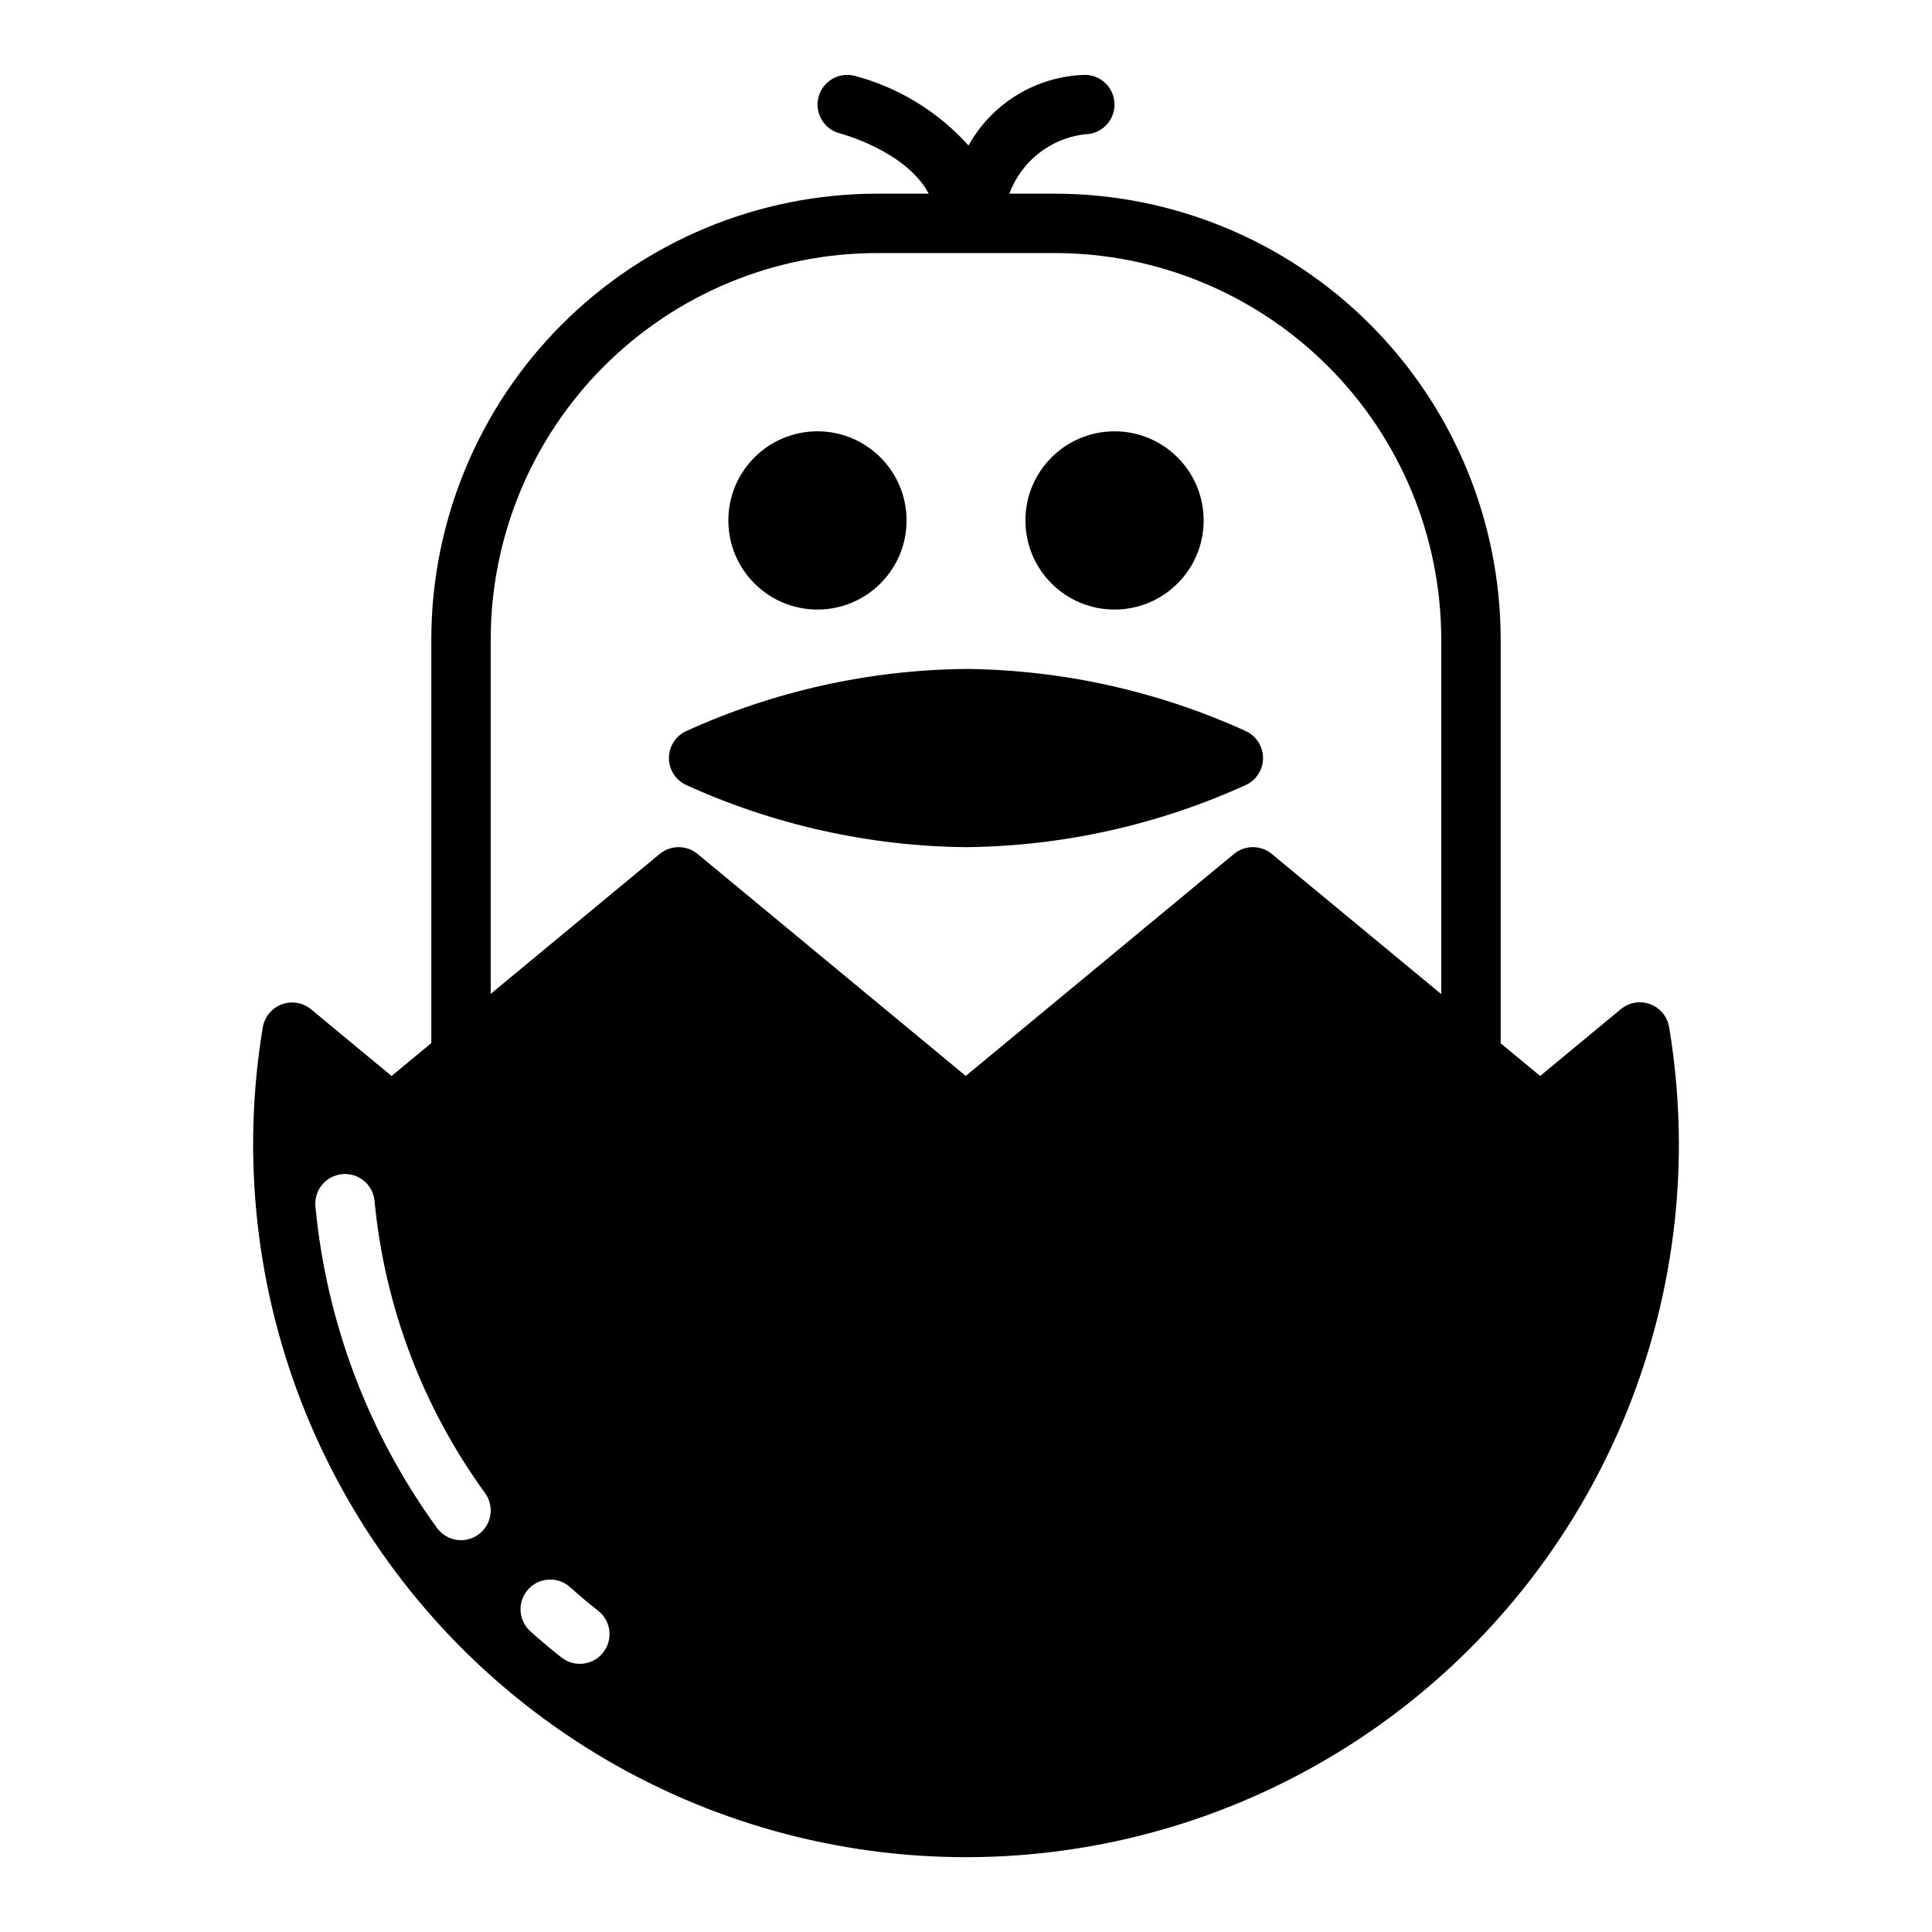
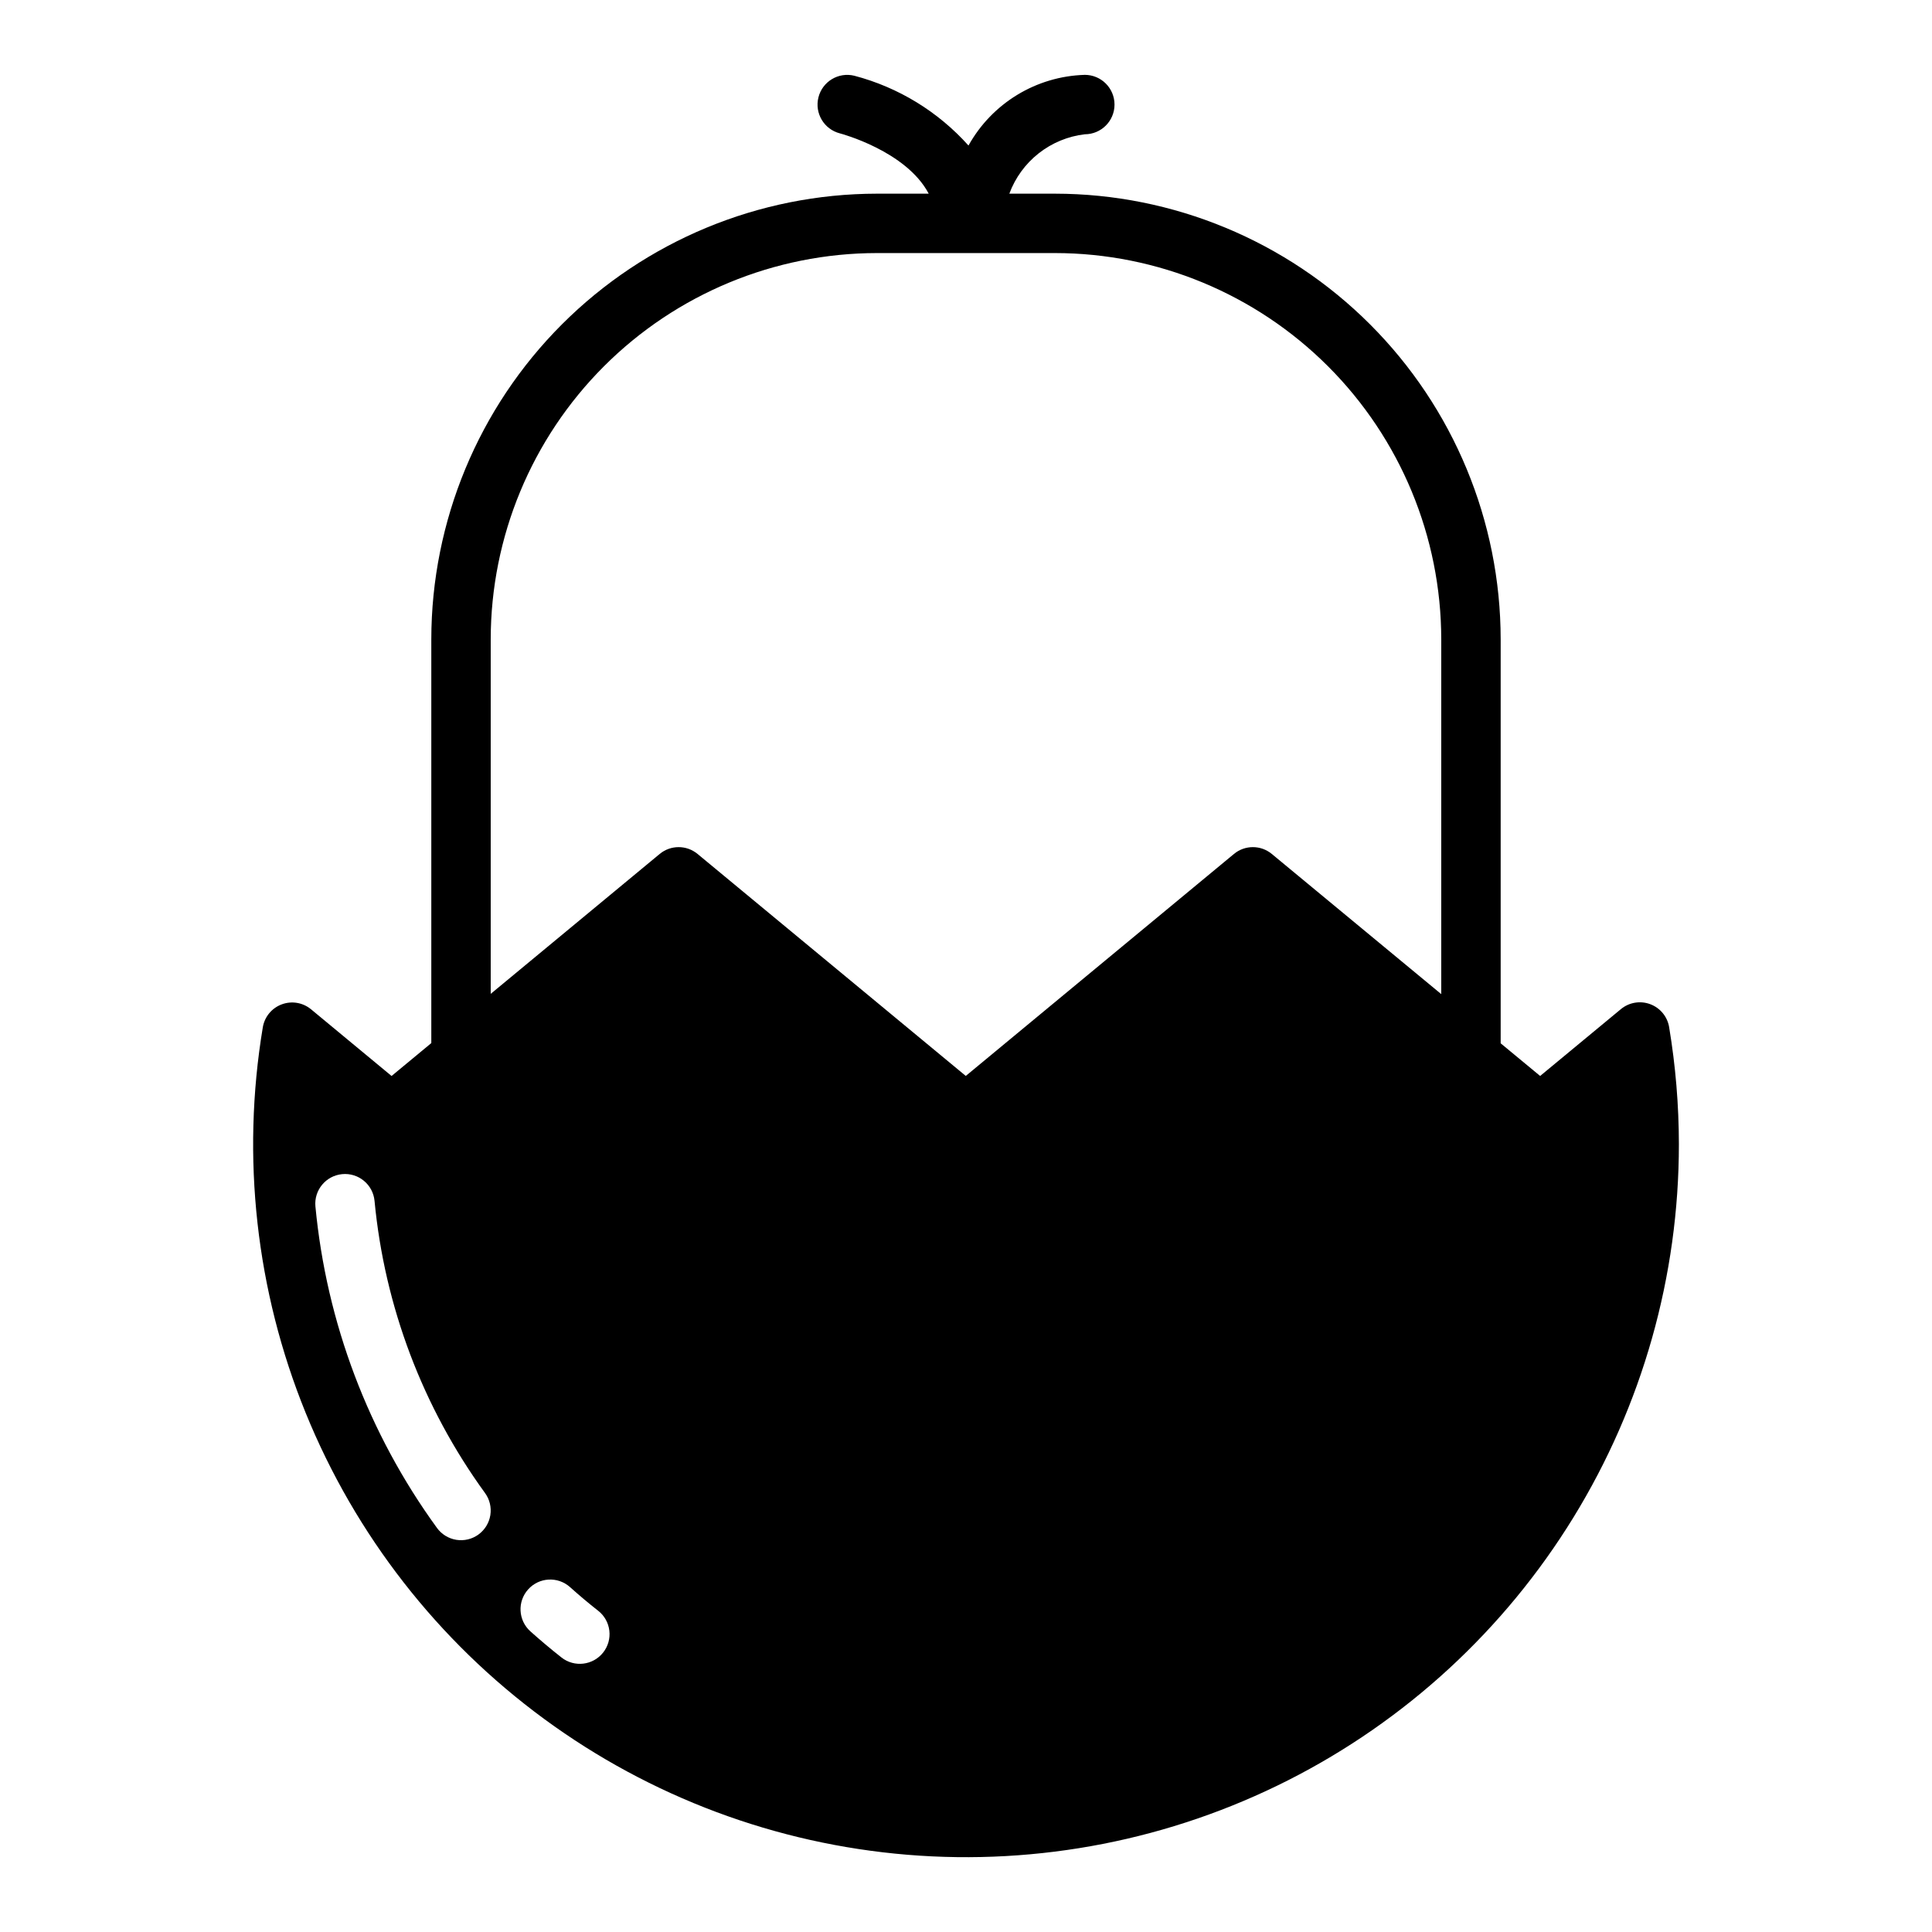
<svg xmlns="http://www.w3.org/2000/svg" fill="#000000" width="800px" height="800px" version="1.1" viewBox="144 144 512 512">
  <g>
-     <path d="m474.34 337.84c-23.348-10.664-48.676-16.305-74.344-16.566-25.668 0.262-50.996 5.902-74.348 16.566-2.68 1.328-4.375 4.059-4.375 7.051 0 2.988 1.695 5.723 4.375 7.051 23.352 10.66 48.68 16.305 74.348 16.566 25.668-0.262 50.996-5.906 74.344-16.566 2.68-1.328 4.375-4.062 4.375-7.051s-1.695-5.723-4.375-7.051z" />
-     <path d="m384.25 281.92c0 13.043-10.574 23.617-23.617 23.617s-23.613-10.574-23.613-23.617 10.57-23.617 23.613-23.617 23.617 10.574 23.617 23.617" />
-     <path d="m462.98 281.92c0 13.043-10.574 23.617-23.617 23.617s-23.617-10.574-23.617-23.617 10.574-23.617 23.617-23.617 23.617 10.574 23.617 23.617" />
    <path d="m586.34 416.21c-0.457-2.781-2.367-5.102-5.008-6.09-2.641-0.988-5.606-0.488-7.777 1.309l-21.402 17.711-10.461-8.652v-107.08c-0.035-31.305-12.484-61.32-34.625-83.457-22.137-22.137-52.148-34.59-83.457-34.625h-12.129c1.559-4.211 4.25-7.91 7.781-10.691 3.531-2.777 7.758-4.527 12.223-5.051 4.348 0 7.871-3.523 7.871-7.871 0-4.348-3.523-7.875-7.871-7.875-12.859 0.375-24.57 7.488-30.828 18.73-8.055-8.992-18.57-15.422-30.242-18.492-4.211-1.039-8.465 1.52-9.523 5.727-1.055 4.203 1.488 8.469 5.688 9.543 0.211 0.051 17.582 4.66 23.535 15.98h-13.734c-31.309 0.035-61.32 12.488-83.457 34.625s-34.59 52.152-34.625 83.457v107.02l-10.531 8.719-21.34-17.672c-2.172-1.797-5.137-2.293-7.773-1.305-2.641 0.984-4.551 3.305-5.012 6.086-5.731 34.449-1.797 69.816 11.359 102.17 13.16 32.352 35.027 60.422 63.176 81.094 28.148 20.672 61.477 33.141 96.285 36.012 34.805 2.875 69.727-3.957 100.88-19.734 31.16-15.777 57.332-39.883 75.617-69.637s27.965-63.996 27.961-98.922c-0.012-10.395-0.875-20.766-2.582-31.02zm-315.54 134.45v0.004c-1.688 1.227-3.793 1.734-5.856 1.41-2.062-0.328-3.91-1.461-5.137-3.148-18.176-25.008-29.301-54.438-32.219-85.219-0.395-4.316 2.781-8.141 7.098-8.547 4.32-0.41 8.152 2.754 8.57 7.074 2.656 27.965 12.77 54.707 29.281 77.434 1.227 1.688 1.734 3.797 1.41 5.859-0.328 2.059-1.457 3.906-3.148 5.137zm33.047 31.266h0.004c-2.688 3.418-7.637 4.012-11.055 1.324-2.828-2.231-5.582-4.547-8.266-6.949-3.211-2.91-3.465-7.867-0.57-11.09 2.894-3.227 7.848-3.504 11.086-0.625 2.422 2.176 4.914 4.273 7.481 6.289v-0.004c1.645 1.293 2.707 3.18 2.953 5.254 0.25 2.074-0.336 4.16-1.629 5.801zm222.1-174.47-44.902-37.145c-2.91-2.414-7.129-2.414-10.039 0l-71.062 58.824-71.078-58.824c-2.914-2.414-7.129-2.414-10.043 0l-44.777 37.07v-93.98c0.031-27.133 10.824-53.145 30.008-72.328 19.184-19.184 45.195-29.977 72.328-30.008h47.23c27.133 0.031 53.145 10.824 72.328 30.008 19.188 19.184 29.977 45.195 30.008 72.328z" />
  </g>
</svg>